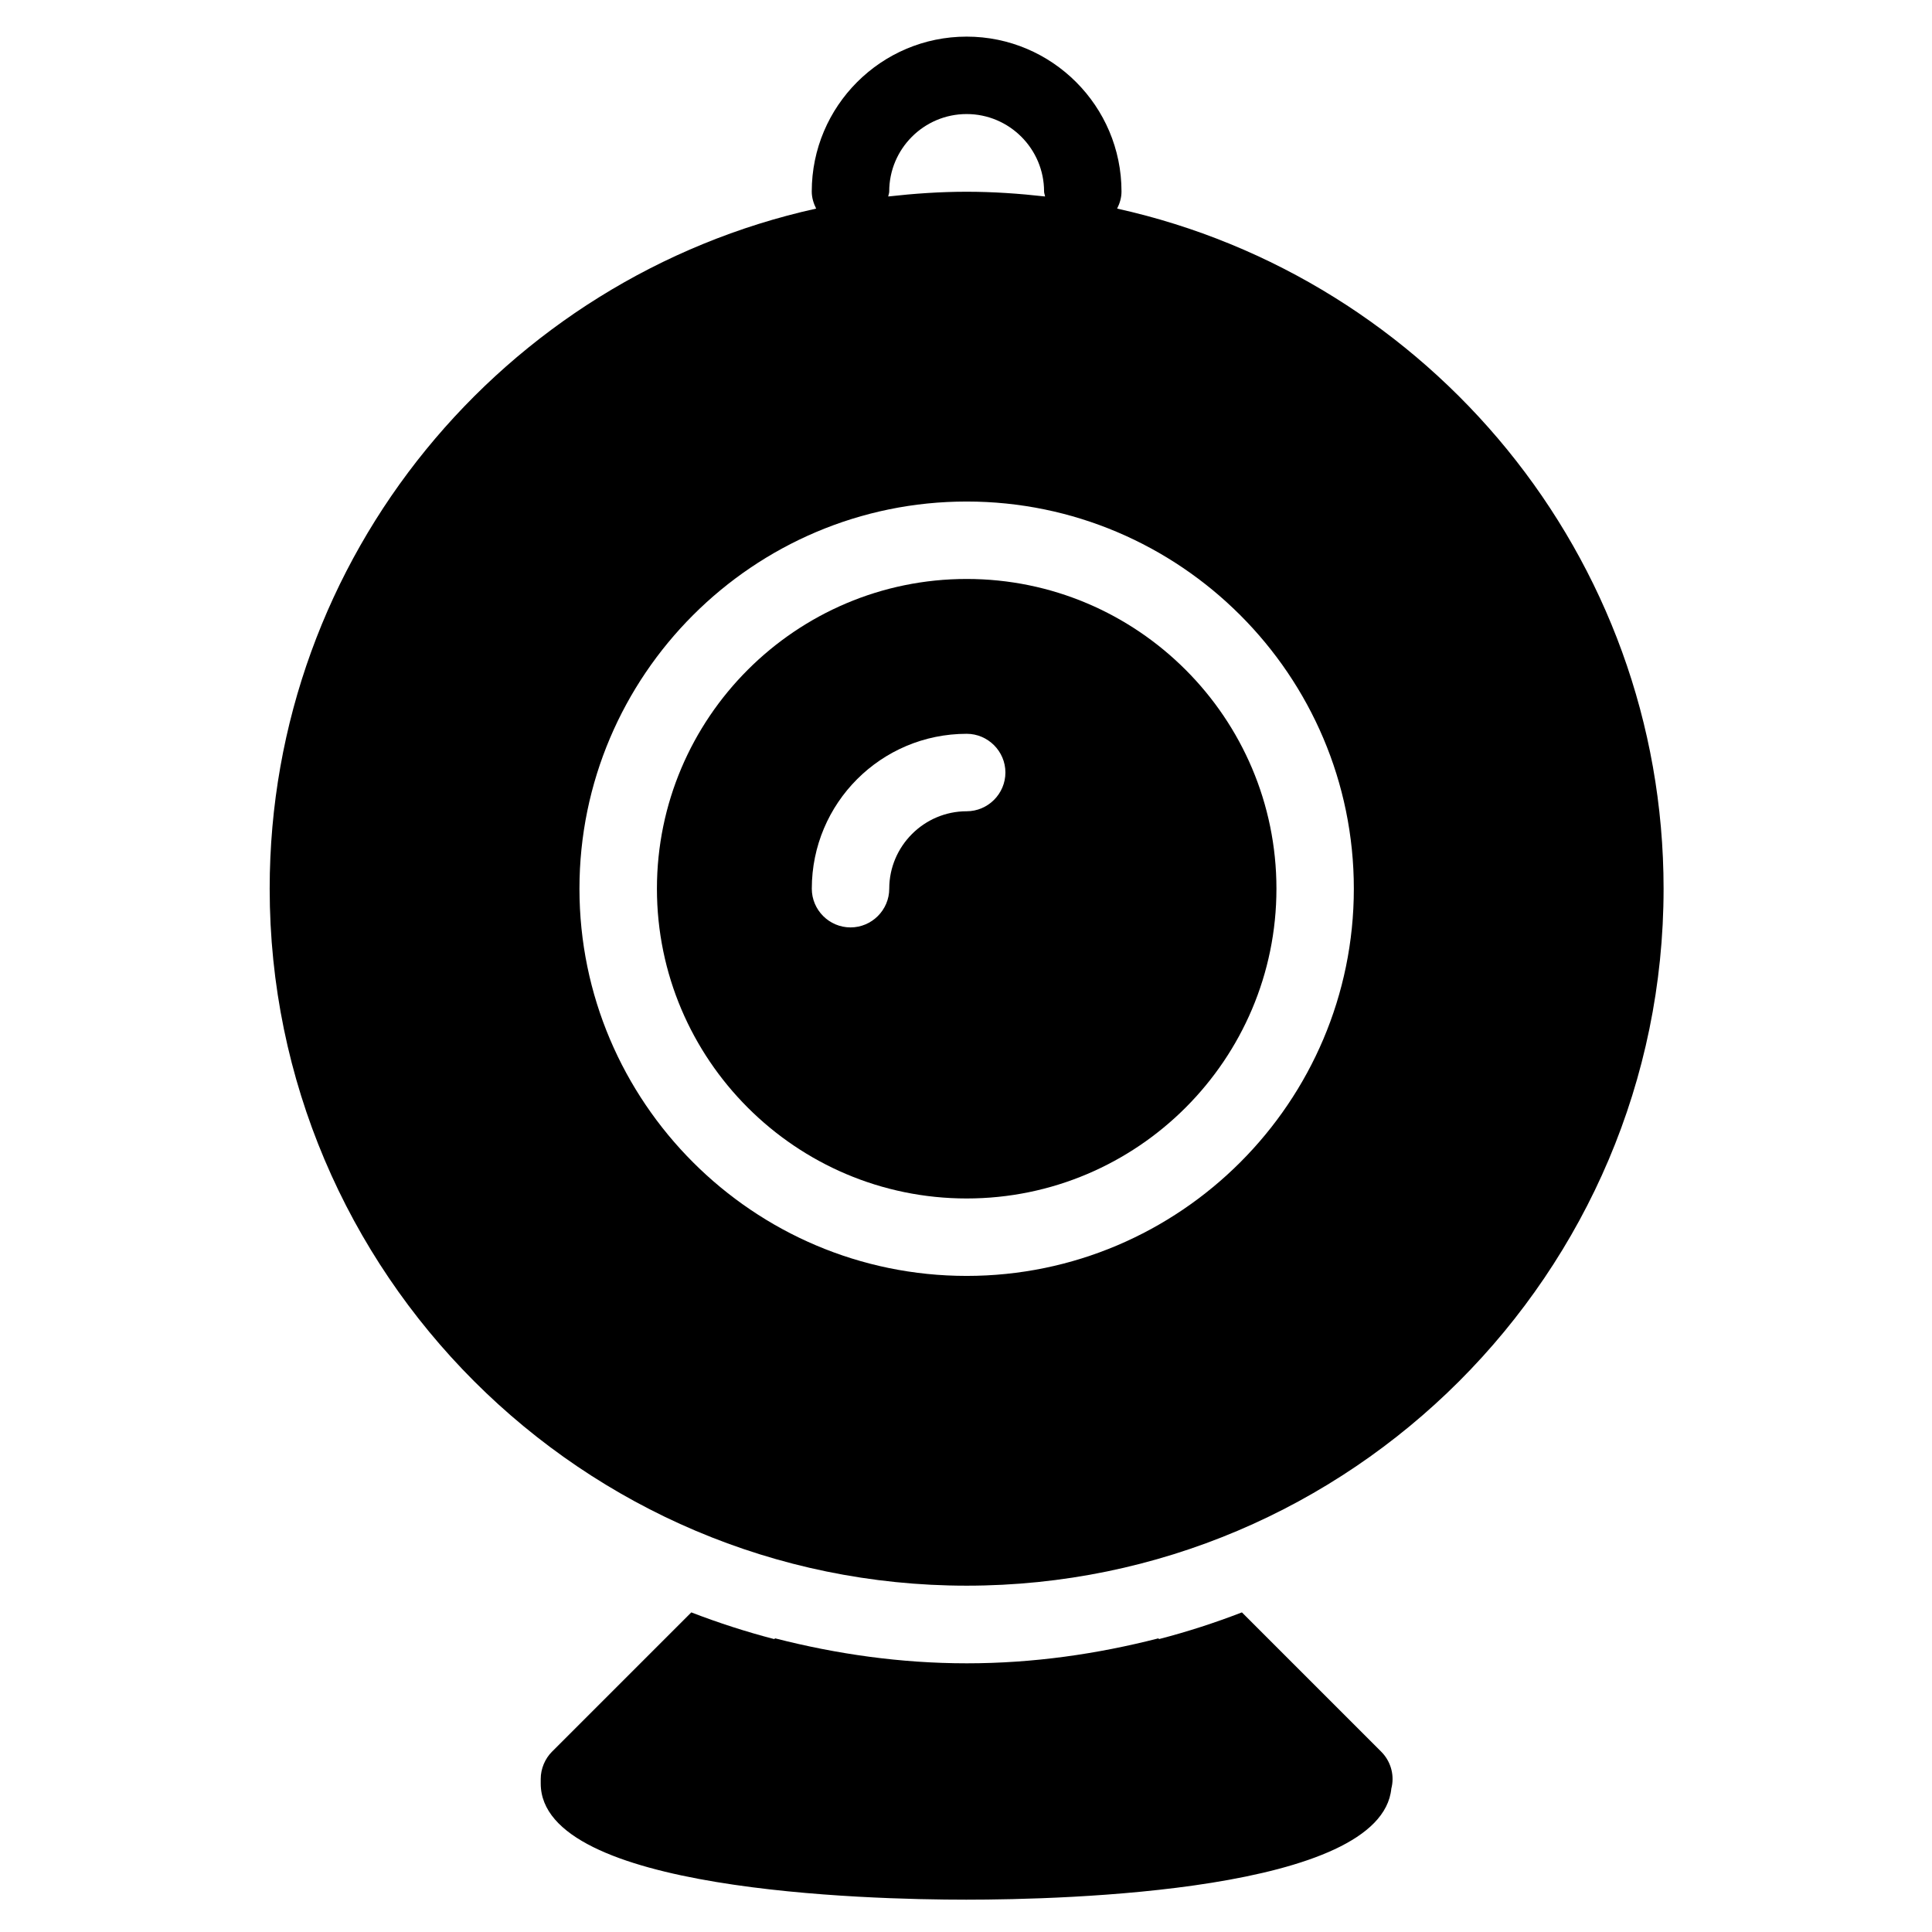
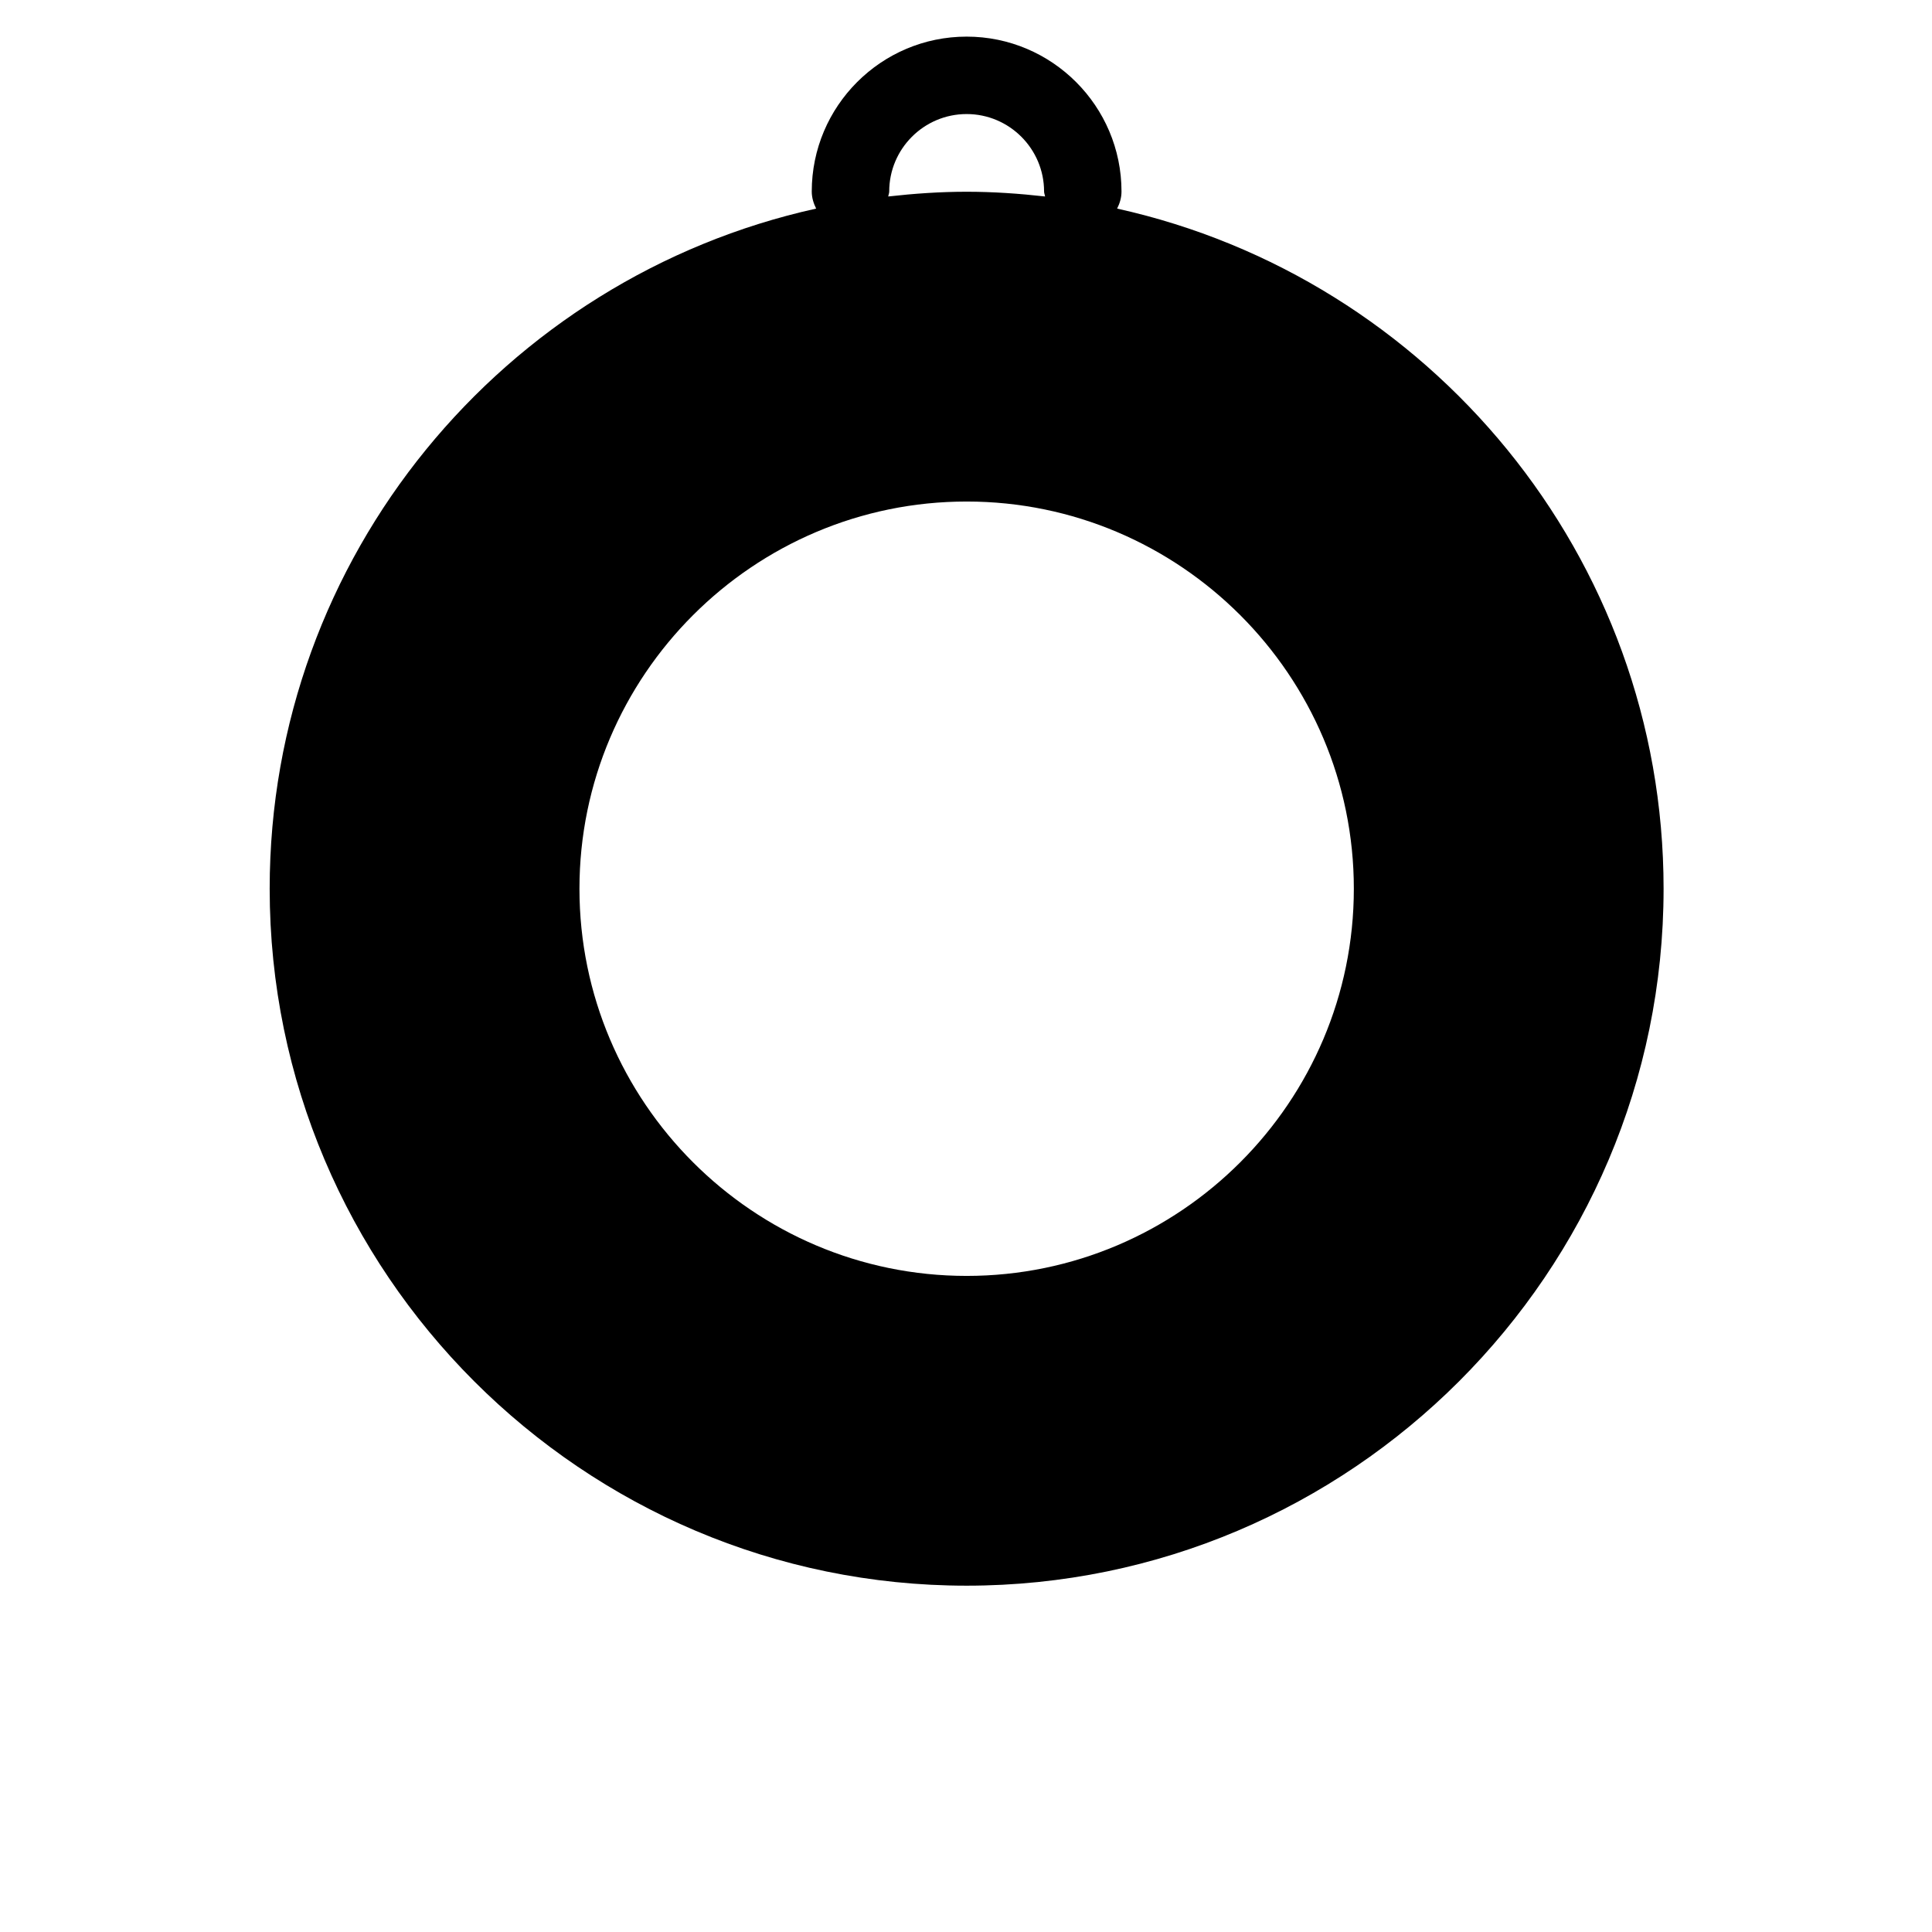
<svg xmlns="http://www.w3.org/2000/svg" fill="#000000" width="800px" height="800px" version="1.1" viewBox="144 144 512 512">
  <g>
-     <path d="m473.12 571.3c-7.176 2.766-14.469 5.133-21.961 7.074l-0.18-0.191c-16.273 4.172-33.211 6.613-50.766 6.613-17.551 0-34.512-2.445-50.785-6.613l-0.262 0.191c-7.492-1.945-14.773-4.309-21.961-7.074l-36.938 36.934c-1.844 1.844-2.969 4.519-2.969 7.188v1.23c0 28.52 86.297 30.781 112.77 30.781 26.051 0 109.99-2.156 112.65-29.453l0.121-0.516c0.699-3.387-0.422-6.871-2.793-9.238z" />
    <path d="m440.05 199.28c0.695-1.379 1.16-2.875 1.16-4.527 0-22.625-18.414-41.047-41.039-41.047-22.645 0-41.047 18.418-41.047 41.047 0 1.652 0.484 3.148 1.164 4.527-82.68 18.289-144.82 92.055-144.82 180.24 0 101.79 82.91 184.7 184.7 184.7 101.79 0 184.7-82.906 184.7-184.7 0-88.18-62.133-161.94-144.82-180.24zm-60.398-4.531c0-11.316 9.199-20.523 20.52-20.523 11.301 0 20.52 9.211 20.52 20.523 0 0.469 0.203 0.871 0.262 1.32-6.832-0.77-13.75-1.254-20.781-1.254-7.035 0-13.945 0.488-20.781 1.254 0.059-0.449 0.262-0.848 0.262-1.32zm20.52 287.38c-56.539 0-102.61-46.078-102.61-102.61s46.078-102.61 102.61-102.61 102.61 46.078 102.61 102.61-46.074 102.61-102.61 102.61z" />
-     <path d="m400.18 297.43c-45.254 0-82.086 36.832-82.086 82.086s36.84 82.09 82.086 82.09c45.254 0 82.09-36.84 82.09-82.09 0-45.254-36.832-82.086-82.09-82.086zm0 61.562c-11.285 0-20.52 9.234-20.52 20.52 0 5.644-4.629 10.262-10.262 10.262-5.652 0-10.262-4.621-10.262-10.262 0-22.676 18.359-41.047 41.047-41.047 5.633 0 10.262 4.621 10.262 10.262-0.004 5.648-4.633 10.266-10.266 10.266z" />
  </g>
</svg>